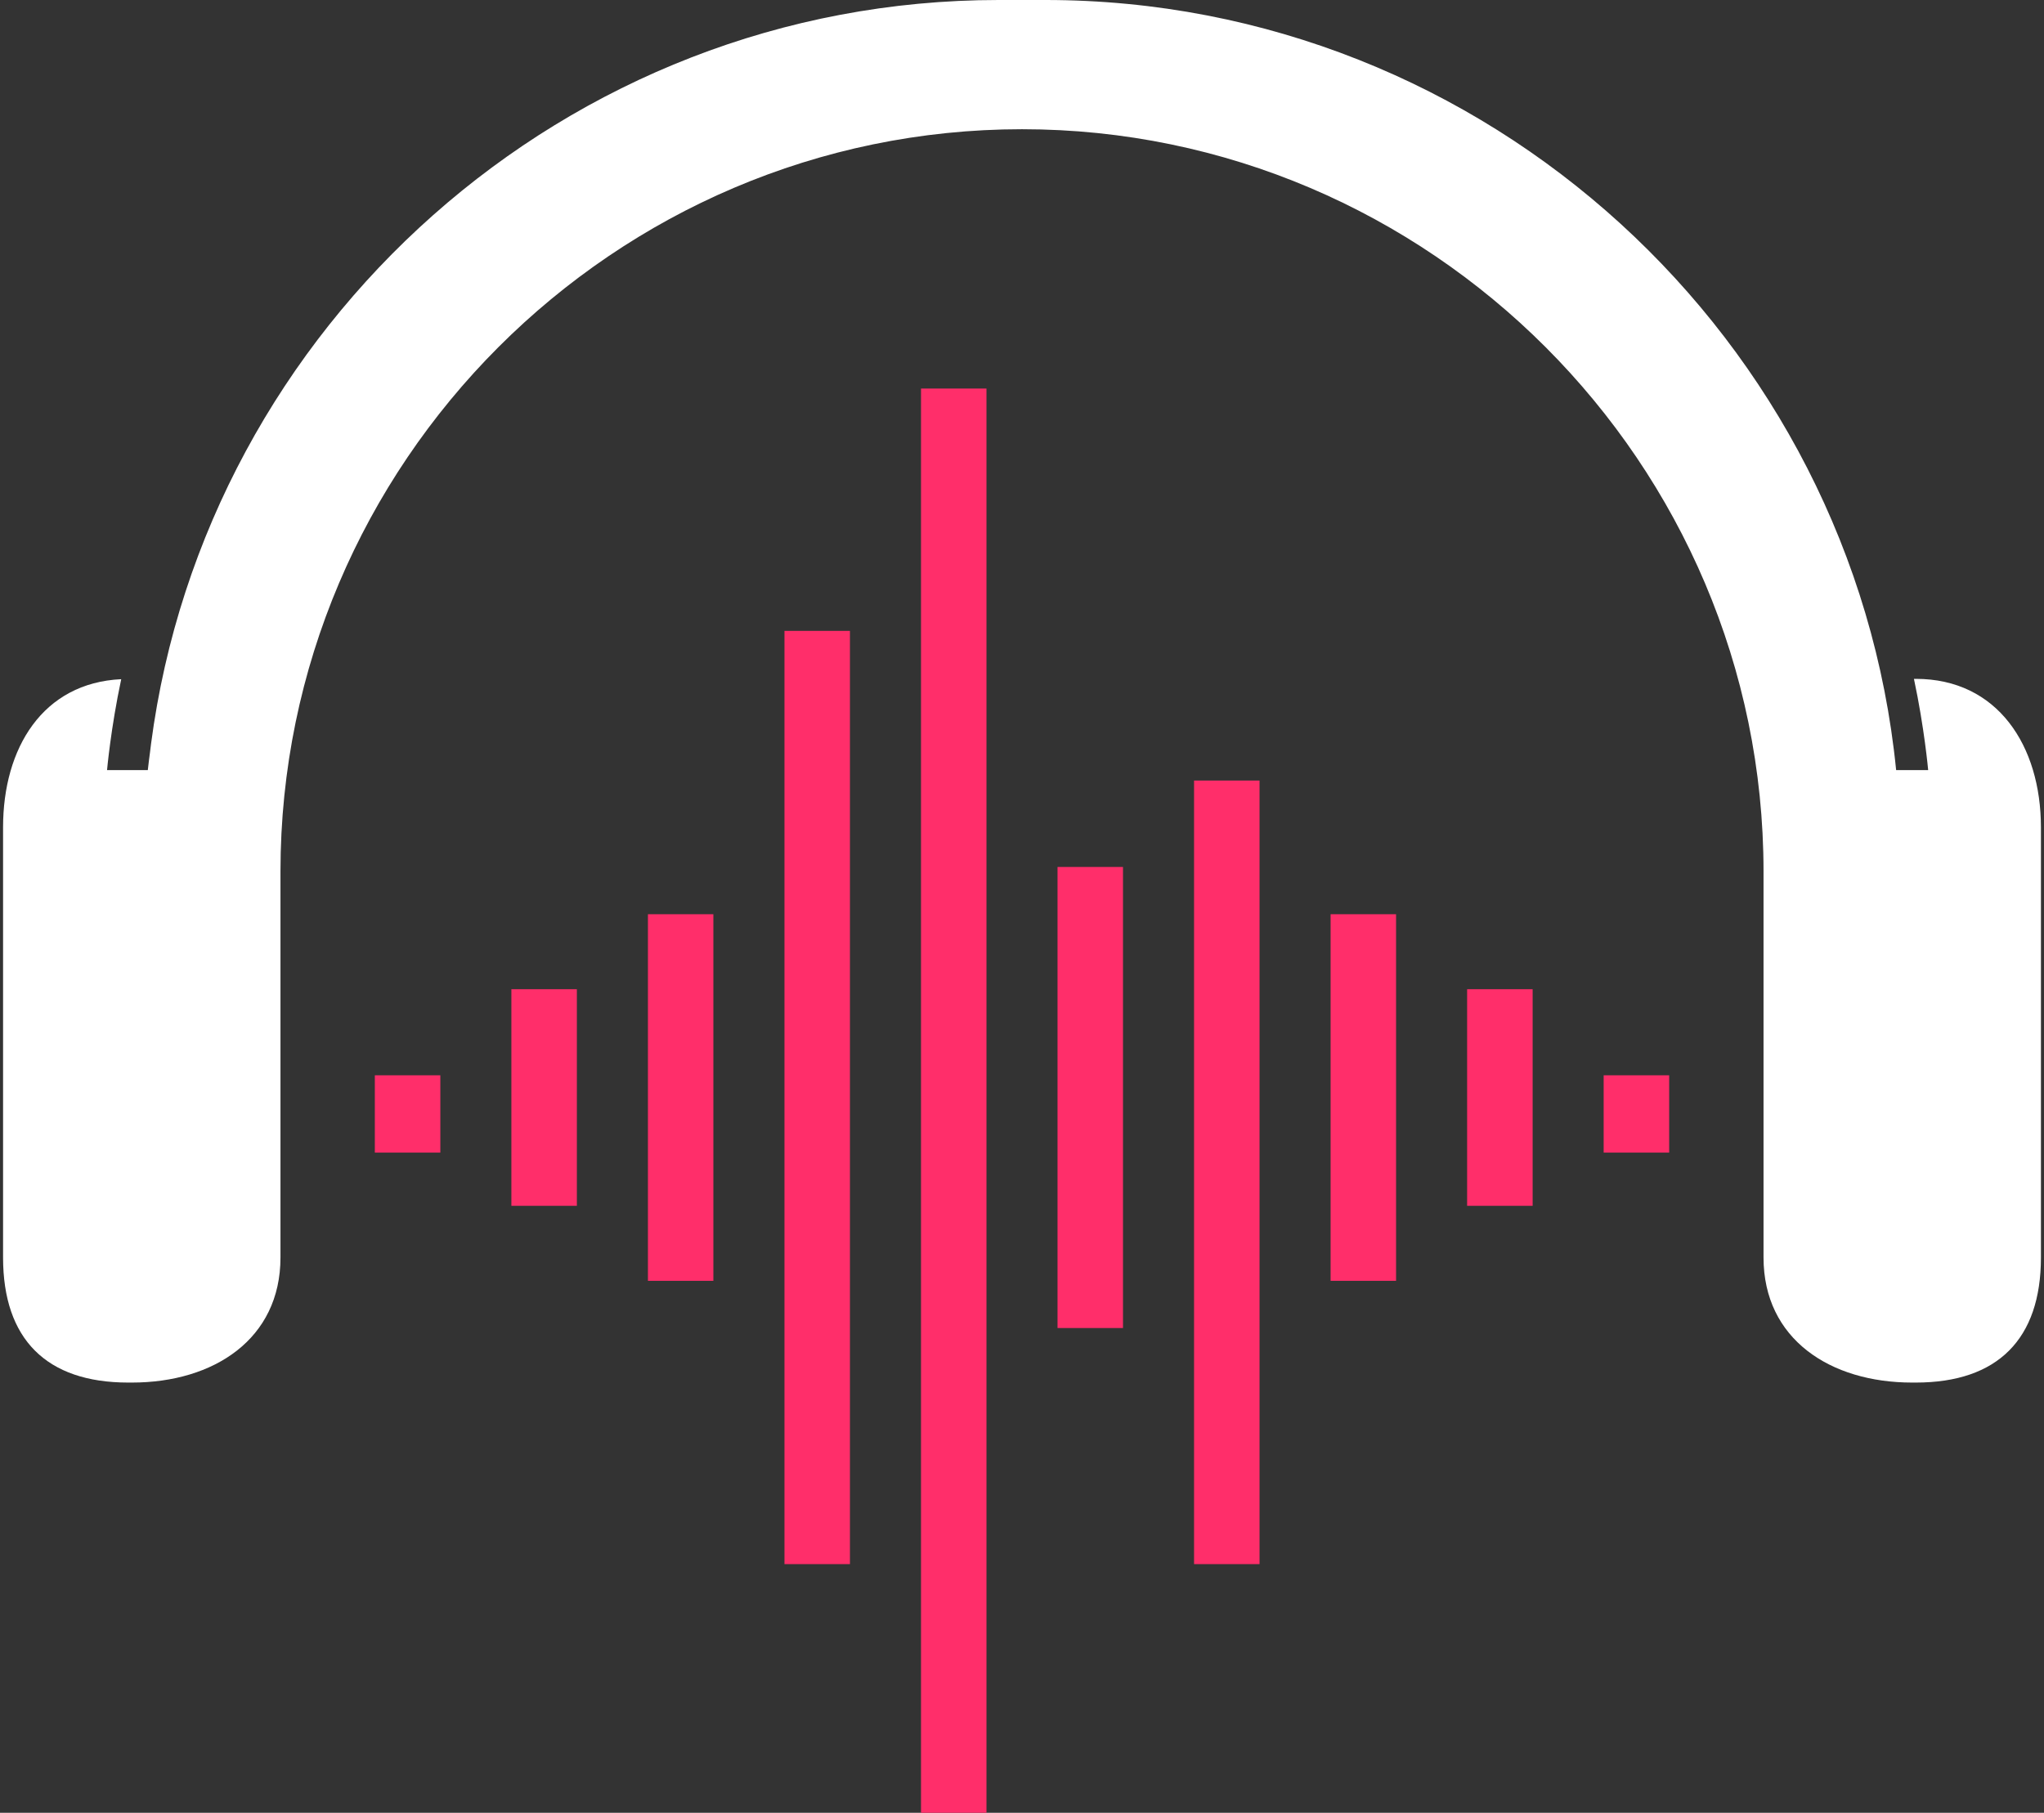
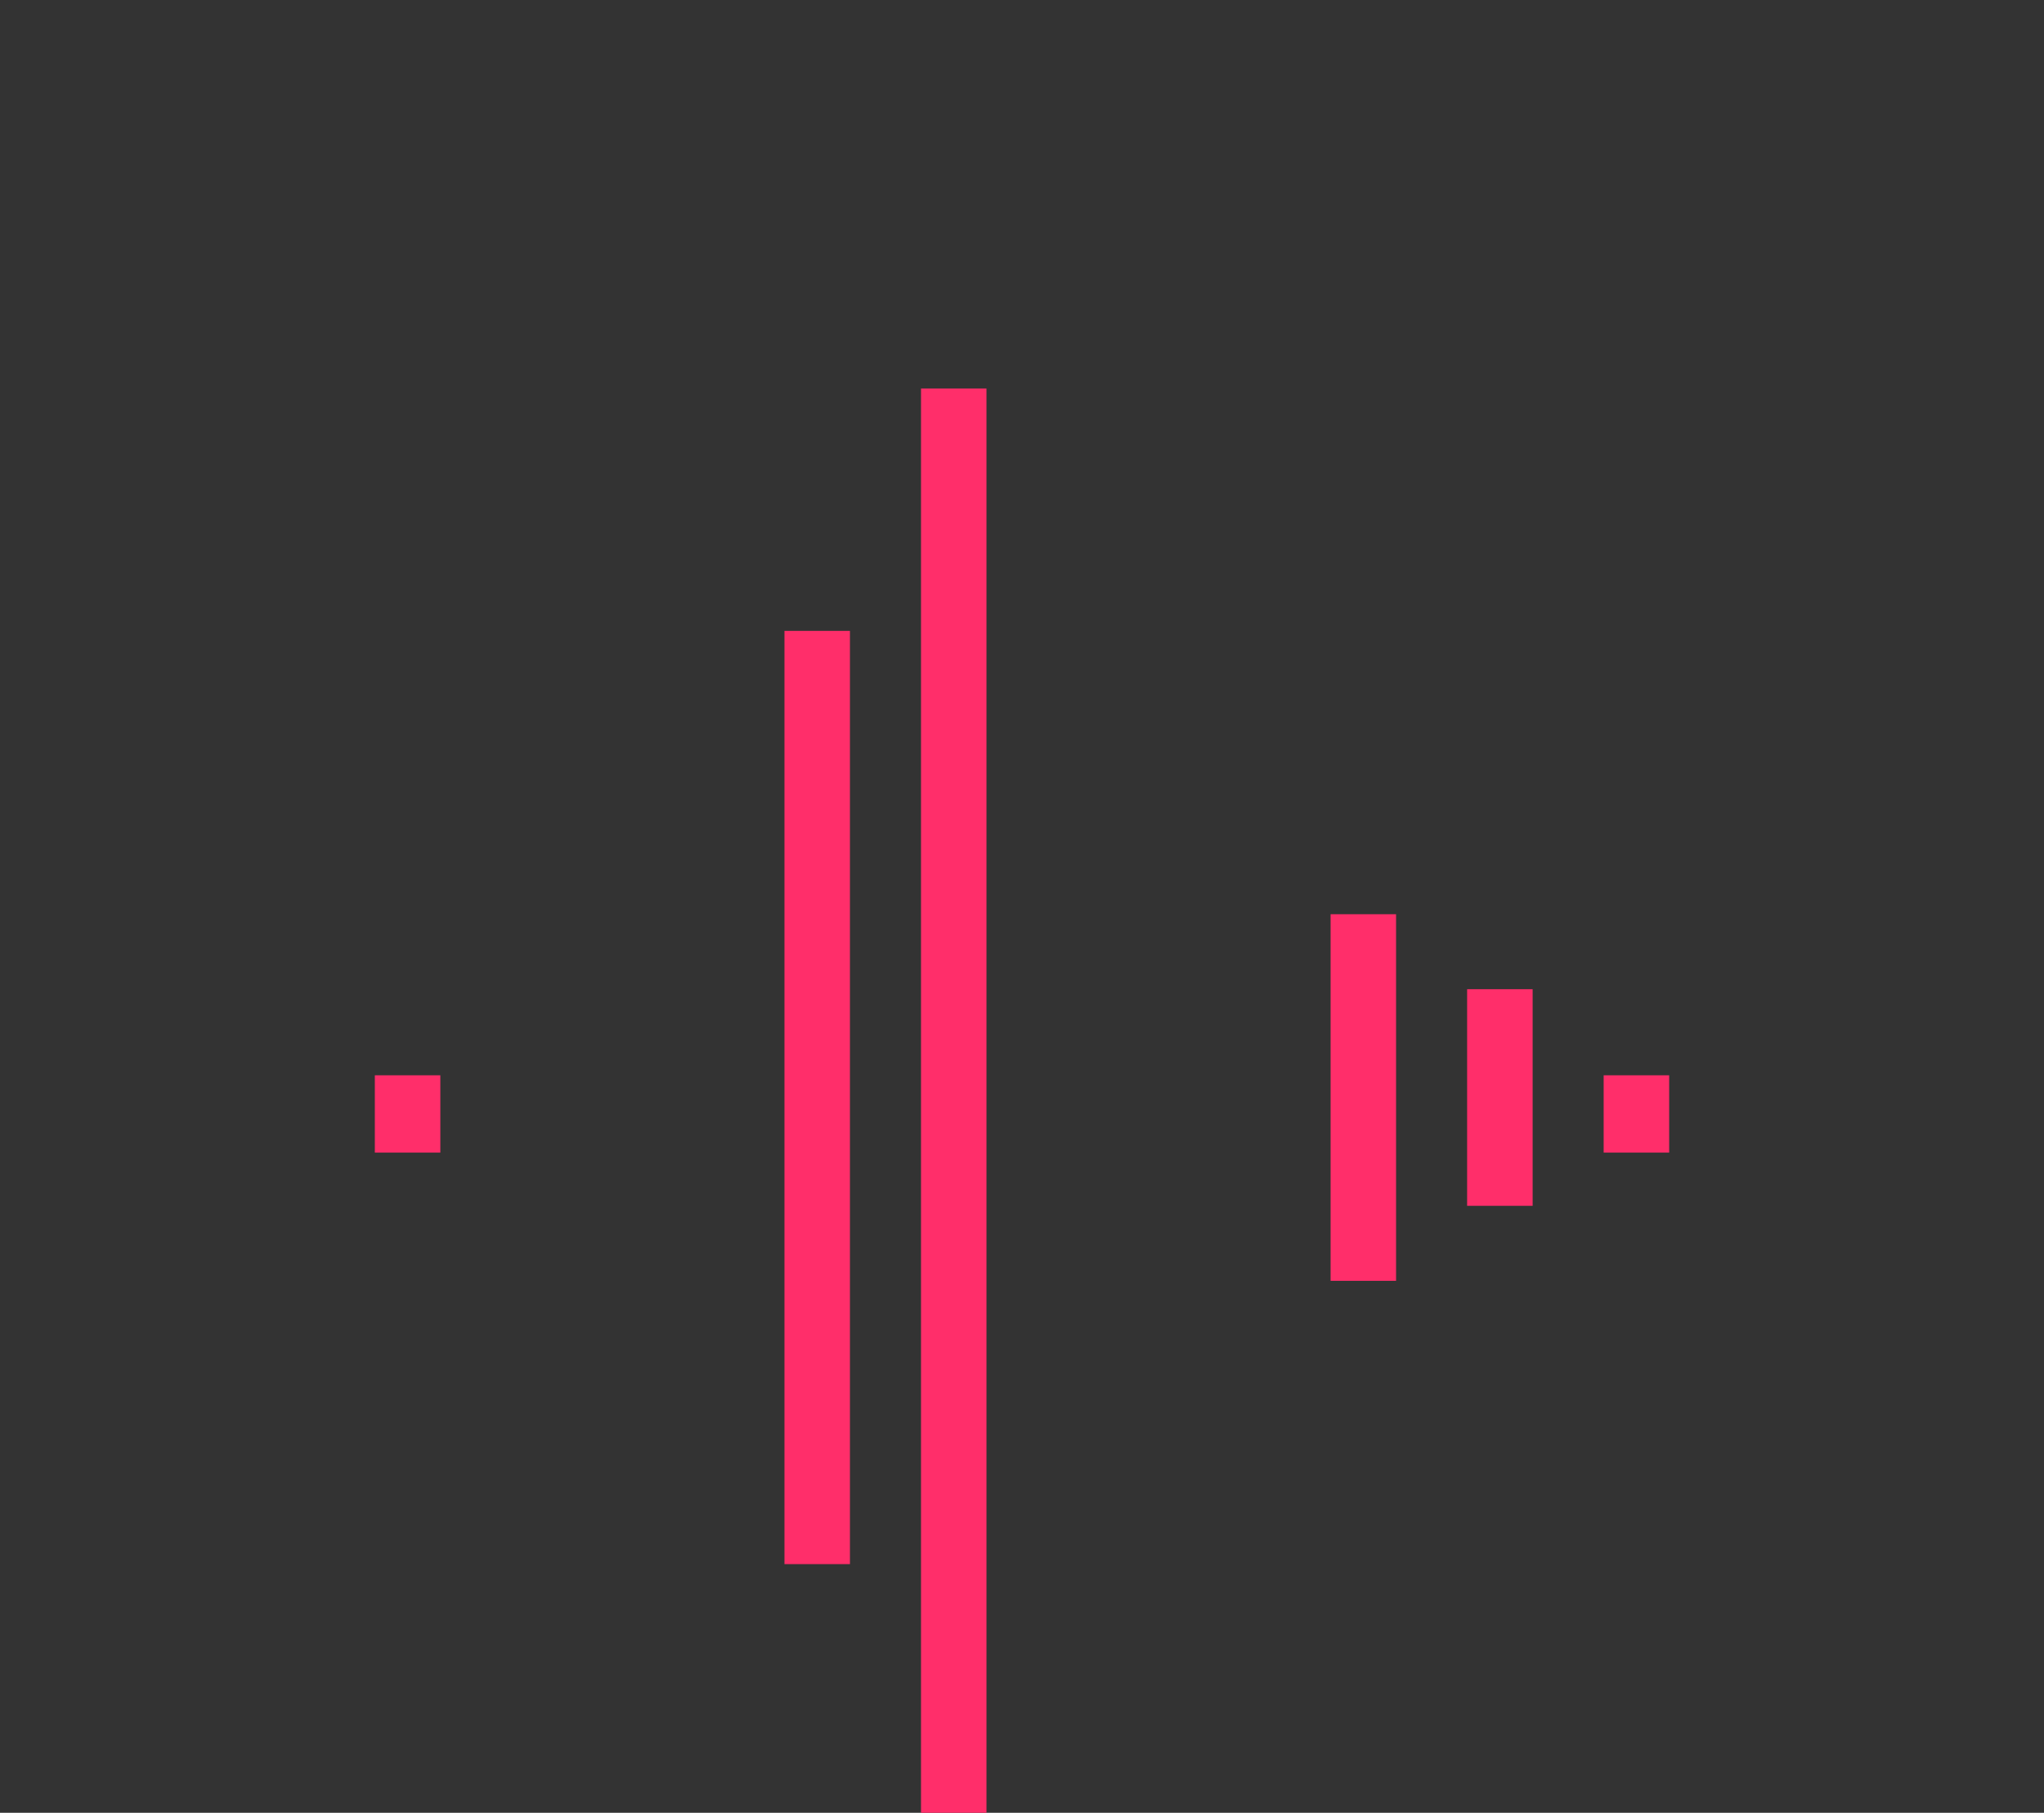
<svg xmlns="http://www.w3.org/2000/svg" width="124" height="110" viewBox="0 0 124 110" fill="none">
  <rect x="0" y="0" width="124" height="110" fill="#333333" stroke="none" />
  <path d="M59.845 23.576H55.873V110H59.845V23.576Z" fill="#FF2E6A" />
  <path d="M51.562 38.281H47.59V94.911H51.562V38.281Z" fill="#FF2E6A" />
-   <path d="M76.411 47.363H72.438V94.911H76.411V47.363Z" fill="#FF2E6A" />
-   <path d="M68.127 52.607H64.155V80.585H68.127V52.607Z" fill="#FF2E6A" />
-   <path d="M43.277 55.475H39.307V77.721H43.277V55.475Z" fill="#FF2E6A" />
  <path d="M84.693 55.475H80.721V77.721H84.693V55.475Z" fill="#FF2E6A" />
-   <path d="M34.996 60.025H31.023V73.169H34.996V60.025Z" fill="#FF2E6A" />
  <path d="M92.978 60.025H89.003V73.169H92.978V60.025Z" fill="#FF2E6A" />
  <path d="M26.713 65.249H22.739V69.94H26.713V65.249Z" fill="#FF2E6A" />
  <path d="M101.261 65.249H97.287V69.94H101.261V65.249Z" fill="#FF2E6A" />
-   <path d="M116.225 41.193H116.11C116.745 44.165 116.973 46.731 116.973 46.731H115.03C112.428 20.591 90.214 0 63.421 0H60.579C34.332 0 12.493 19.762 9.163 45.137C9.143 45.303 9.123 45.475 9.101 45.644C9.057 45.99 9.007 46.337 8.972 46.687C8.971 46.702 8.968 46.714 8.966 46.731H6.494C6.494 46.731 6.721 44.177 7.354 41.213C2.594 41.437 0.186 45.387 0.186 50.2V76.306C0.186 81.26 2.819 83.894 7.773 83.894H8.007C12.961 83.894 17.015 81.261 17.015 76.306V72.578V52.881C17.015 28.109 37.259 7.841 62 7.841C86.742 7.841 106.985 28.109 106.985 52.881V72.578V76.306C106.985 81.26 111.038 83.894 115.994 83.894H116.227C121.181 83.894 123.814 81.261 123.814 76.306V50.2C123.813 45.248 121.179 41.193 116.225 41.193Z" fill="white" />
</svg>